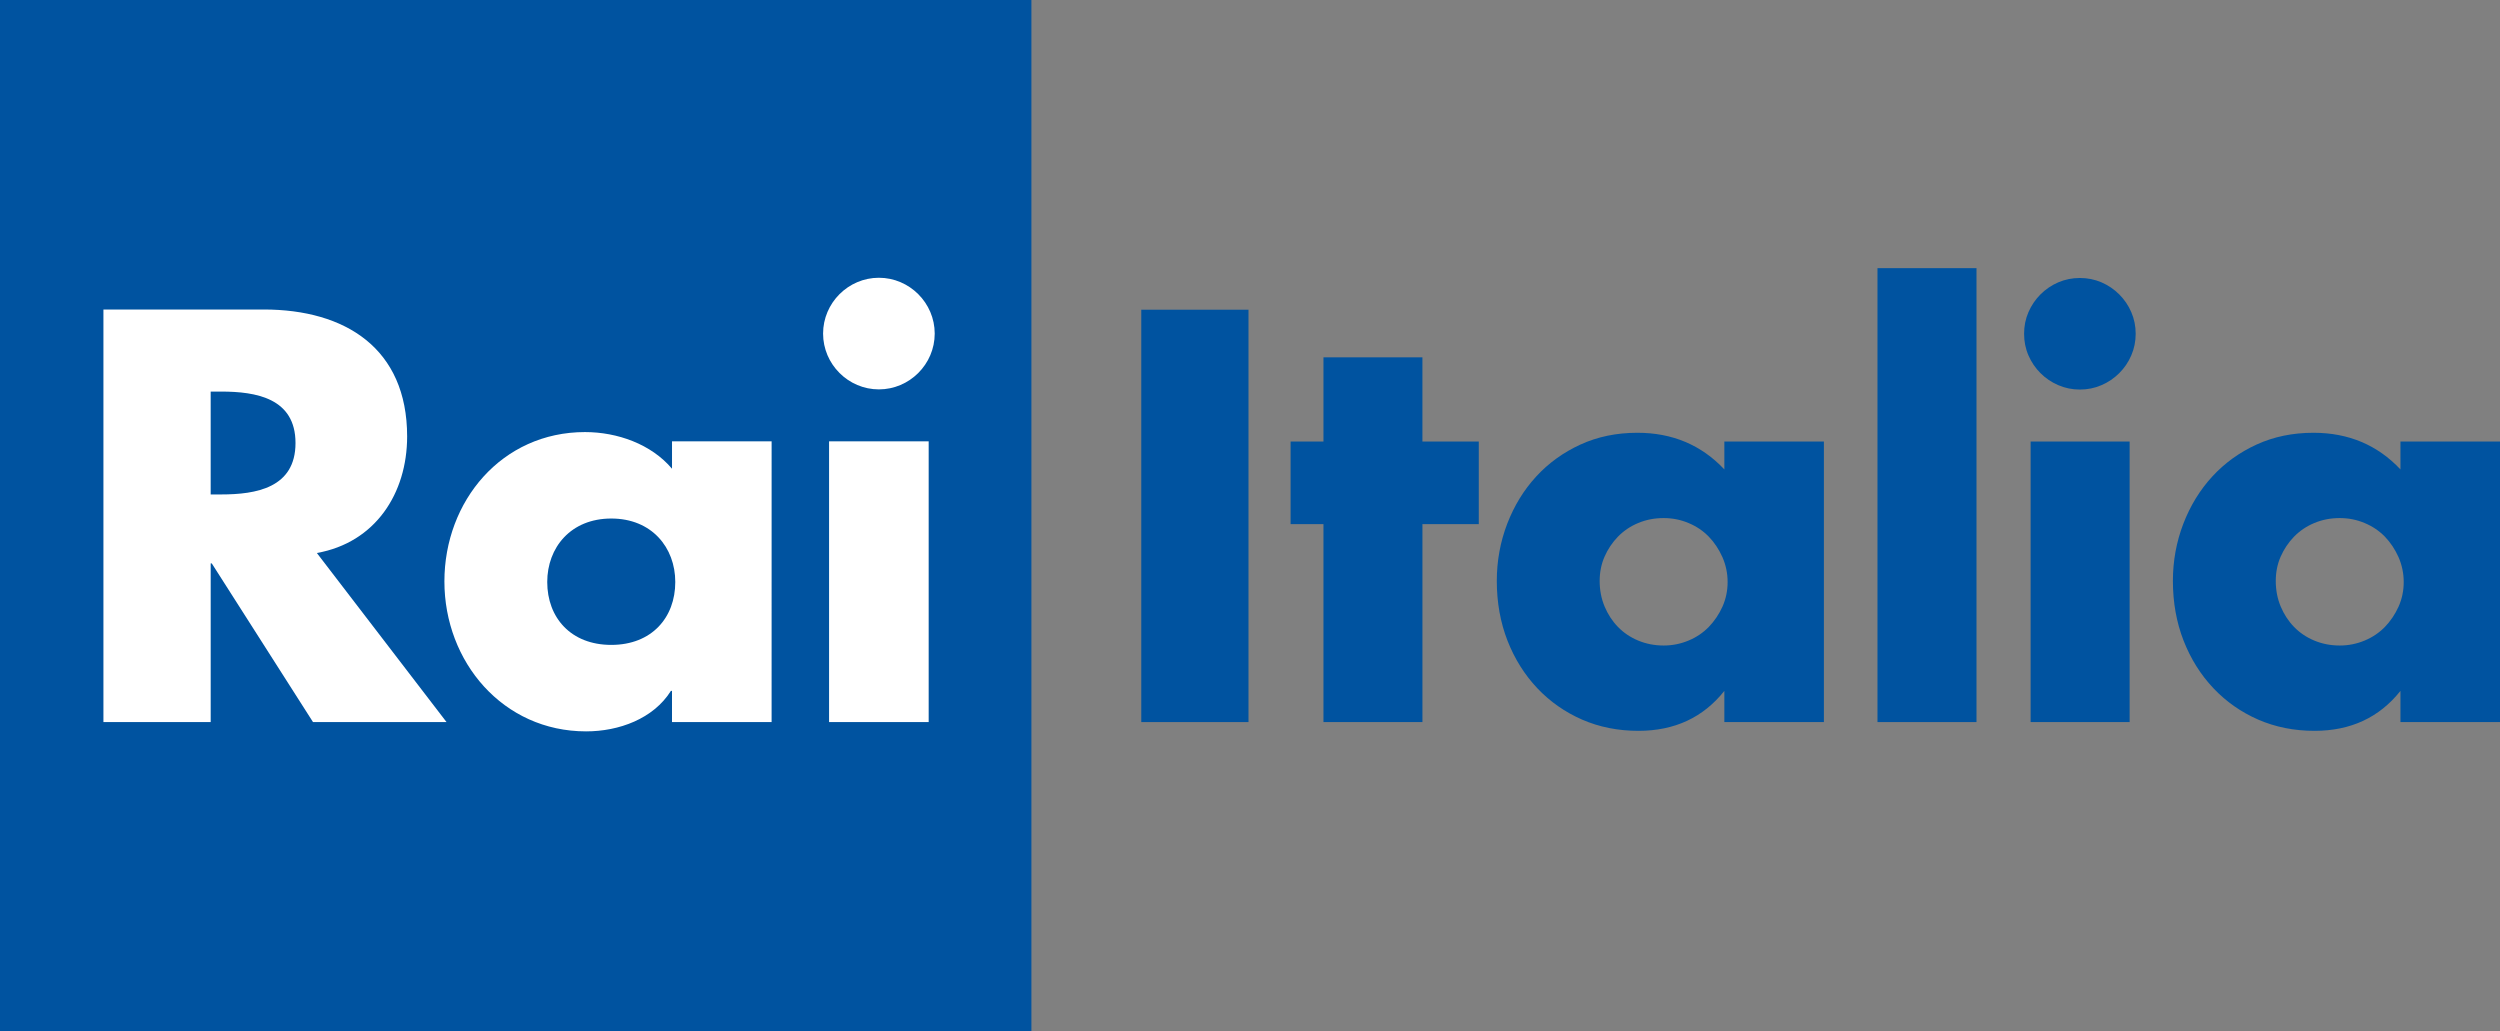
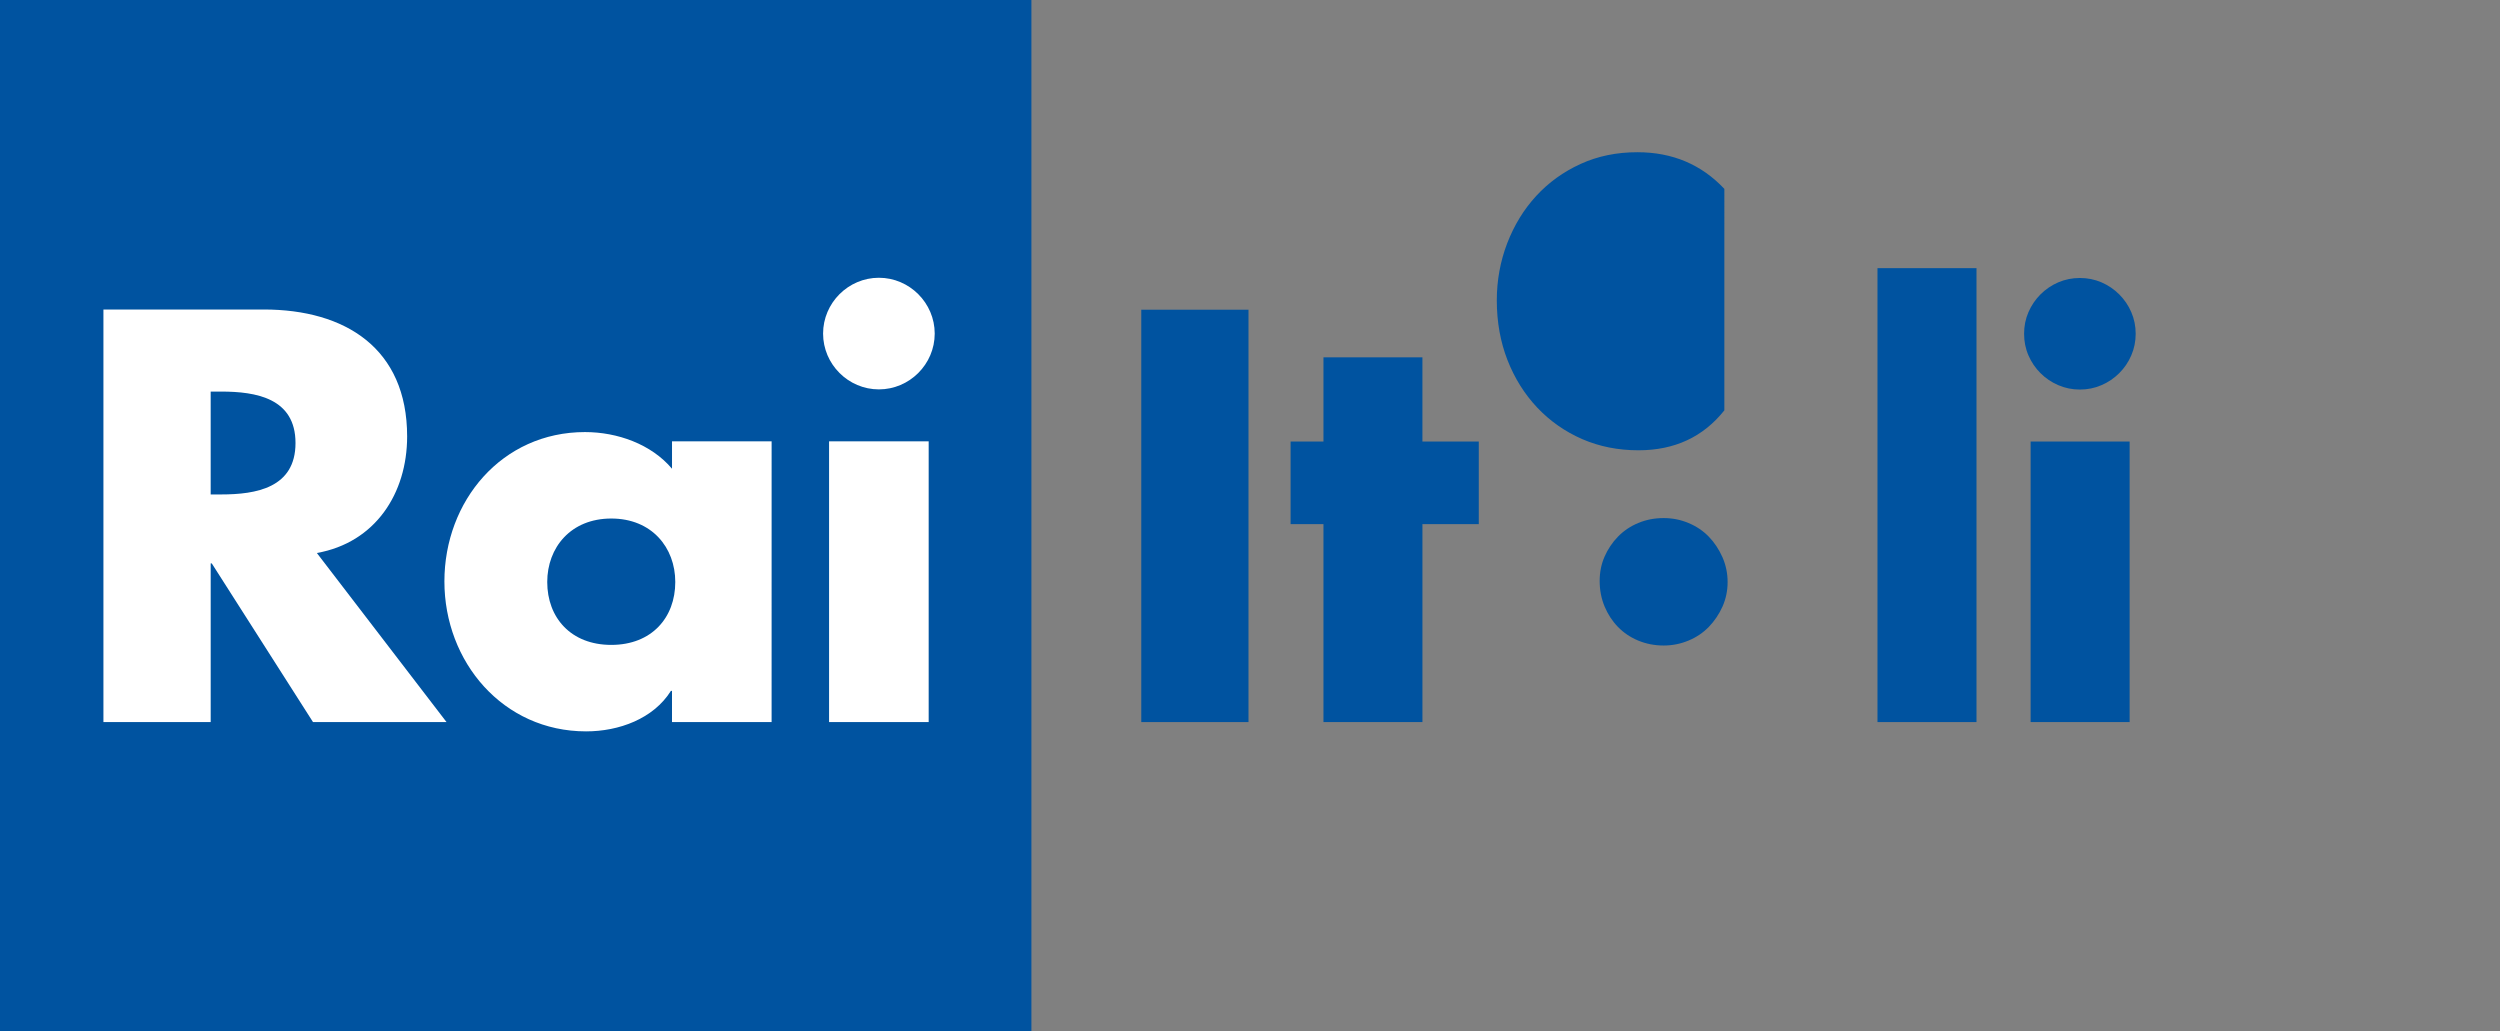
<svg xmlns="http://www.w3.org/2000/svg" version="1.1" id="Layer_1" x="0px" y="0px" width="200px" height="82.519px" viewBox="0 0 200 82.519" xml:space="preserve">
  <rect x="0" y="0" width="200" height="82.519" fill="#808080" stroke="none" />
  <g>
    <g>
      <rect fill="#0053A0" width="82.513" height="82.519" />
      <path fill="#FFFFFF" d="M35.721,57.765H25.04l-8.098-12.693h-0.087v12.693H8.274V24.76H21.1c6.523,0,11.471,3.108,11.471,10.156 c0,4.553-2.541,8.493-7.223,9.323 M16.854,39.556h0.833c2.8,0,5.953-0.525,5.953-4.115c0-3.587-3.153-4.115-5.953-4.115h-0.833 C16.854,31.325,16.854,39.556,16.854,39.556z" />
      <path fill="#FFFFFF" d="M61.728,57.766H53.76V55.27h-0.087c-1.4,2.233-4.158,3.24-6.785,3.24c-6.653,0-11.336-5.56-11.336-11.996 c0-6.433,4.595-11.948,11.248-11.948c2.583,0,5.298,0.962,6.961,2.933v-2.19h7.968 M43.779,46.56c0,2.845,1.883,5.032,5.123,5.032 c3.237,0,5.12-2.187,5.12-5.032c0-2.758-1.883-5.078-5.12-5.078C45.662,41.482,43.779,43.802,43.779,46.56z" />
      <path fill="#FFFFFF" d="M74.777,26.686c0,2.453-2.015,4.465-4.465,4.465c-2.453,0-4.465-2.013-4.465-4.465 c0-2.45,2.013-4.465,4.465-4.465C72.761,22.221,74.777,24.236,74.777,26.686 M74.294,57.766h-7.968V35.309h7.968V57.766z" />
    </g>
    <g>
      <path fill="#0053A0" d="M99.88,24.777v32.989h-8.578V24.777H99.88z" />
      <path fill="#0053A0" d="M113.794,41.928v15.837h-7.917V41.928h-2.629v-6.606h2.629v-6.737h7.917v6.737h4.509v6.606H113.794z" />
-       <path fill="#0053A0" d="M137.948,35.322h7.964v22.444h-7.964v-2.494c-1.693,2.128-3.982,3.195-6.872,3.195 c-1.632,0-3.133-0.3-4.504-0.896c-1.371-0.601-2.568-1.436-3.59-2.515c-1.018-1.079-1.815-2.35-2.385-3.808 c-0.566-1.458-0.853-3.046-0.853-4.77c0-1.602,0.279-3.125,0.831-4.57c0.557-1.445,1.327-2.707,2.32-3.787 c0.992-1.079,2.176-1.932,3.547-2.559c1.371-0.627,2.885-0.94,4.548-0.94c2.803,0,5.122,0.979,6.959,2.933L137.948,35.322 L137.948,35.322z M127.973,46.476c0,0.731,0.131,1.41,0.392,2.037c0.261,0.627,0.618,1.175,1.071,1.641s0.992,0.831,1.619,1.092 c0.631,0.261,1.306,0.396,2.037,0.396c0.701,0,1.362-0.135,1.989-0.396c0.631-0.261,1.167-0.627,1.623-1.092 c0.448-0.466,0.814-1.005,1.092-1.619c0.274-0.614,0.413-1.271,0.413-1.971c0-0.696-0.139-1.362-0.413-1.989 c-0.279-0.627-0.644-1.175-1.092-1.641c-0.457-0.466-0.992-0.831-1.623-1.092c-0.627-0.265-1.288-0.396-1.989-0.396 c-0.731,0-1.406,0.131-2.037,0.396c-0.627,0.261-1.167,0.627-1.619,1.092s-0.809,1.001-1.071,1.597 C128.104,45.127,127.973,45.78,127.973,46.476z" />
+       <path fill="#0053A0" d="M137.948,35.322h7.964h-7.964v-2.494c-1.693,2.128-3.982,3.195-6.872,3.195 c-1.632,0-3.133-0.3-4.504-0.896c-1.371-0.601-2.568-1.436-3.59-2.515c-1.018-1.079-1.815-2.35-2.385-3.808 c-0.566-1.458-0.853-3.046-0.853-4.77c0-1.602,0.279-3.125,0.831-4.57c0.557-1.445,1.327-2.707,2.32-3.787 c0.992-1.079,2.176-1.932,3.547-2.559c1.371-0.627,2.885-0.94,4.548-0.94c2.803,0,5.122,0.979,6.959,2.933L137.948,35.322 L137.948,35.322z M127.973,46.476c0,0.731,0.131,1.41,0.392,2.037c0.261,0.627,0.618,1.175,1.071,1.641s0.992,0.831,1.619,1.092 c0.631,0.261,1.306,0.396,2.037,0.396c0.701,0,1.362-0.135,1.989-0.396c0.631-0.261,1.167-0.627,1.623-1.092 c0.448-0.466,0.814-1.005,1.092-1.619c0.274-0.614,0.413-1.271,0.413-1.971c0-0.696-0.139-1.362-0.413-1.989 c-0.279-0.627-0.644-1.175-1.092-1.641c-0.457-0.466-0.992-0.831-1.623-1.092c-0.627-0.265-1.288-0.396-1.989-0.396 c-0.731,0-1.406,0.131-2.037,0.396c-0.627,0.261-1.167,0.627-1.619,1.092s-0.809,1.001-1.071,1.597 C128.104,45.127,127.973,45.78,127.973,46.476z" />
      <path fill="#0053A0" d="M158.12,21.452v36.314h-7.921V21.452H158.12z" />
      <path fill="#0053A0" d="M161.928,26.7c0-0.609,0.113-1.188,0.348-1.728c0.235-0.54,0.553-1.01,0.962-1.419 c0.409-0.409,0.883-0.731,1.423-0.966c0.54-0.231,1.119-0.348,1.728-0.348c0.614,0,1.188,0.118,1.728,0.348 c0.54,0.235,1.014,0.557,1.423,0.966s0.731,0.879,0.962,1.419c0.235,0.54,0.352,1.119,0.352,1.728 c0,0.614-0.118,1.193-0.352,1.732c-0.231,0.54-0.553,1.01-0.962,1.419s-0.883,0.731-1.423,0.962 c-0.54,0.235-1.114,0.352-1.728,0.352c-0.609,0-1.188-0.118-1.728-0.352c-0.54-0.231-1.014-0.553-1.423-0.962 c-0.409-0.409-0.727-0.879-0.962-1.419C162.041,27.893,161.928,27.314,161.928,26.7z M170.371,35.322v22.444h-7.921V35.322 H170.371z" />
-       <path fill="#0053A0" d="M192.036,35.322H200v22.444h-7.964v-2.494c-1.693,2.128-3.982,3.195-6.872,3.195 c-1.632,0-3.133-0.3-4.504-0.896c-1.371-0.601-2.568-1.436-3.59-2.515c-1.018-1.079-1.815-2.35-2.385-3.808 c-0.566-1.458-0.853-3.046-0.853-4.77c0-1.602,0.279-3.125,0.831-4.57c0.557-1.445,1.327-2.707,2.32-3.787 c0.992-1.08,2.176-1.932,3.547-2.559s2.885-0.94,4.548-0.94c2.803,0,5.122,0.979,6.959,2.933L192.036,35.322L192.036,35.322z M182.061,46.476c0,0.731,0.131,1.41,0.392,2.037c0.261,0.627,0.618,1.175,1.071,1.641c0.453,0.466,0.992,0.831,1.619,1.092 c0.631,0.261,1.306,0.396,2.037,0.396c0.701,0,1.362-0.135,1.989-0.396c0.631-0.261,1.167-0.627,1.623-1.092 c0.448-0.466,0.814-1.005,1.092-1.619c0.274-0.614,0.413-1.271,0.413-1.971c0-0.696-0.139-1.362-0.413-1.989 c-0.279-0.627-0.644-1.175-1.092-1.641c-0.457-0.466-0.992-0.831-1.623-1.092c-0.627-0.265-1.288-0.396-1.989-0.396 c-0.731,0-1.406,0.131-2.037,0.396c-0.627,0.261-1.167,0.627-1.619,1.092c-0.452,0.465-0.809,1.001-1.071,1.597 S182.061,45.78,182.061,46.476z" />
    </g>
  </g>
</svg>